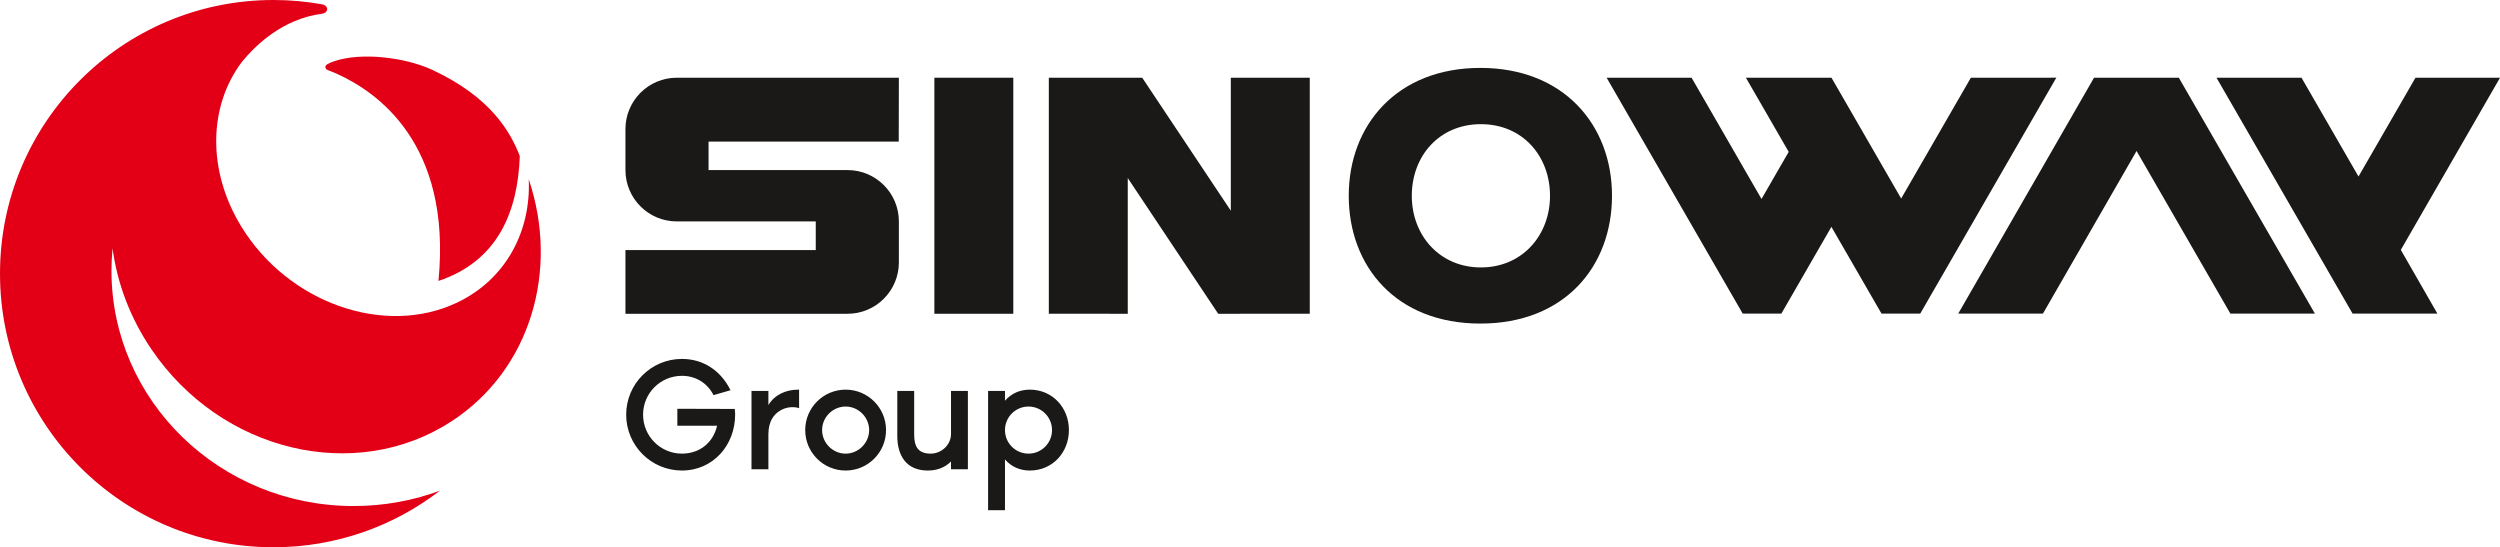
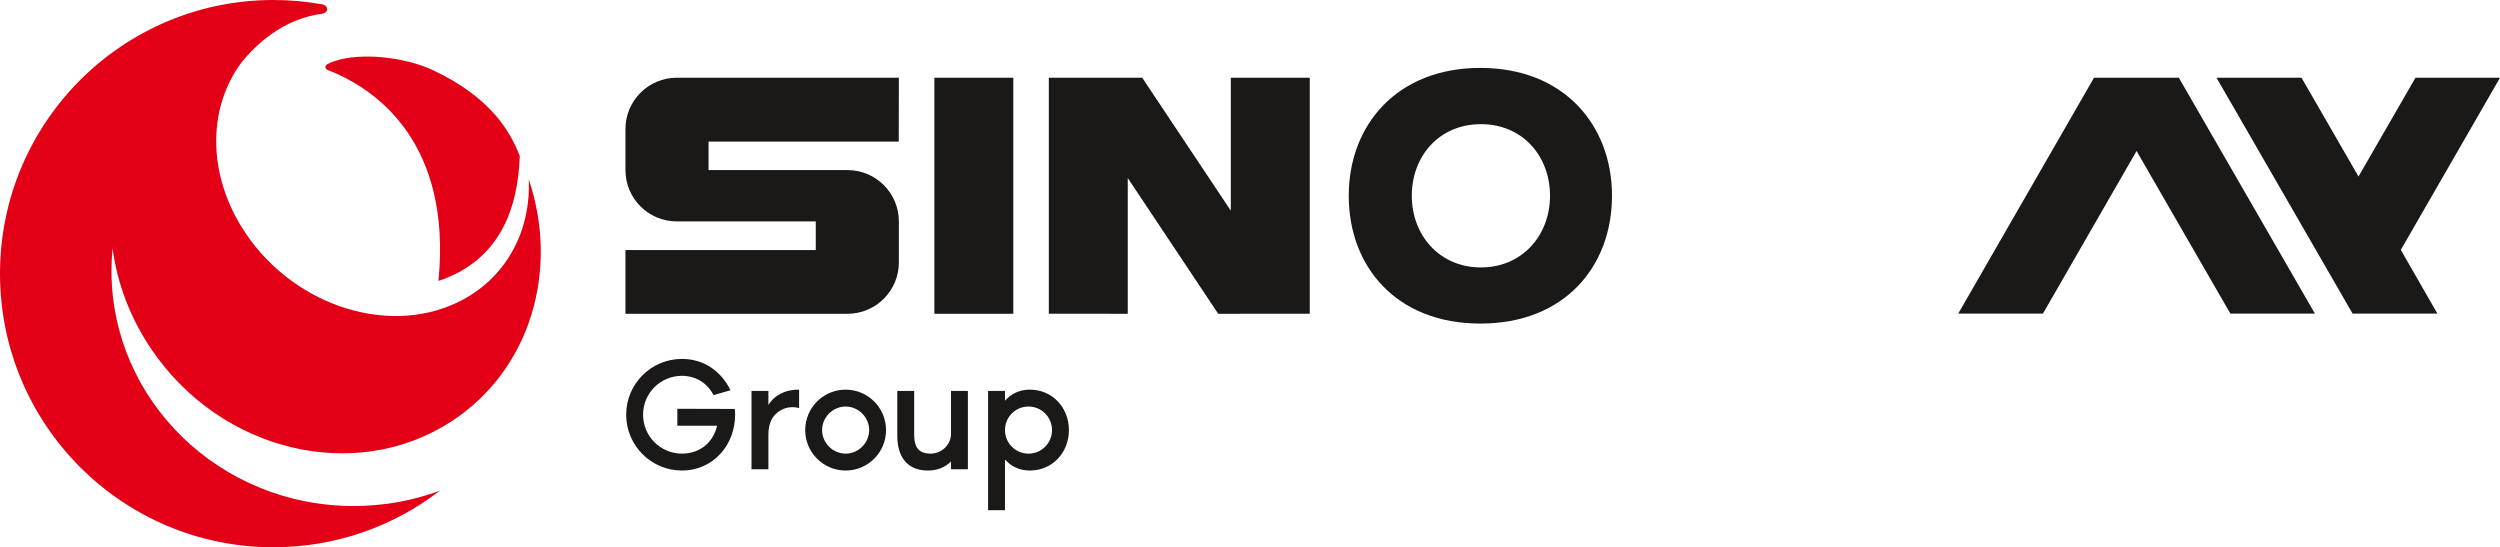
<svg xmlns="http://www.w3.org/2000/svg" width="201" height="44" viewBox="0 0 201 44" fill="none">
  <path fill-rule="evenodd" clip-rule="evenodd" d="M35.252 22.587C40.067 20.982 41.633 16.966 41.791 12.548C41.058 10.653 39.511 7.845 34.799 5.637C33.632 5.09 32.13 4.727 30.676 4.599C29.465 4.492 28.007 4.526 26.846 4.931C26.659 4.996 26.482 5.072 26.322 5.16C26.066 5.302 26.145 5.559 26.347 5.634C26.621 5.735 26.885 5.842 27.151 5.964C30.201 7.355 36.343 11.449 35.252 22.587ZM21.983 0C23.319 0 24.628 0.119 25.898 0.348C26.431 0.45 26.448 1.016 25.894 1.104C22.725 1.519 20.57 3.611 19.445 4.983C16.799 8.491 16.61 13.651 19.399 18.211C23.17 24.375 30.951 27.107 36.78 24.314C40.668 22.451 42.704 18.599 42.51 14.411C44.977 21.708 42.669 29.714 36.32 33.863C28.582 38.92 17.771 36.332 12.175 28.083C10.448 25.537 9.42 22.75 9.05 19.964C8.993 20.558 8.962 21.159 8.962 21.768C8.962 32.215 17.681 40.685 28.436 40.685C30.879 40.685 33.216 40.247 35.371 39.45C31.663 42.303 27.022 44 21.983 44C9.843 44 0 34.15 0 22C0 9.85 9.843 0 21.983 0Z" fill="#E30016" />
  <path fill-rule="evenodd" clip-rule="evenodd" d="M68.131 13.674H56.968V11.384H72.259L72.269 6.249H54.412C52.134 6.249 50.286 8.098 50.286 10.378V13.673C50.286 15.953 52.133 17.801 54.411 17.802H65.587V20.103H50.286V25.227L68.131 25.227C68.135 25.227 68.139 25.227 68.143 25.227C70.421 25.227 72.269 23.378 72.269 21.098L72.269 17.802C72.268 15.523 70.421 13.674 68.143 13.674L68.131 13.674Z" fill="#1B1918" />
-   <path fill-rule="evenodd" clip-rule="evenodd" d="M158.458 6.248L152.854 15.961L147.251 6.248L140.371 6.248L143.811 12.21L141.626 15.997L136.002 6.248H129.173L140.114 25.215H143.221L147.244 18.239L151.272 25.212L154.387 25.214L165.328 6.247L158.458 6.248Z" fill="#1B1918" />
  <path fill-rule="evenodd" clip-rule="evenodd" d="M175.178 6.249H168.358L157.441 25.216H164.251L171.78 12.139L179.323 25.216H186.12L175.178 6.249Z" fill="#1B1918" />
  <path fill-rule="evenodd" clip-rule="evenodd" d="M189.623 14.192L185.041 6.249H178.206L189.148 25.214H195.967L193.026 20.091L201.002 6.249H194.205L189.623 14.192Z" fill="#1B1918" />
  <path fill-rule="evenodd" clip-rule="evenodd" d="M75.123 25.227V6.249H81.47V25.227H75.123Z" fill="#1B1918" />
  <path fill-rule="evenodd" clip-rule="evenodd" d="M119.022 5.459C125.733 5.459 129.605 10.061 129.605 15.737C129.605 21.414 125.805 26.015 119.022 26.015C112.239 26.015 108.439 21.414 108.439 15.737C108.439 10.061 112.311 5.459 119.022 5.459ZM119.064 9.983C122.428 9.983 124.621 12.561 124.621 15.742C124.621 18.923 122.383 21.502 119.064 21.502C115.746 21.502 113.508 18.923 113.508 15.742C113.508 12.561 115.7 9.983 119.064 9.983Z" fill="#1B1918" />
  <path fill-rule="evenodd" clip-rule="evenodd" d="M57.655 34.227H54.458V32.866L59.073 32.879L59.079 32.934C59.094 33.068 59.105 33.204 59.105 33.339C59.105 35.788 57.335 37.83 54.828 37.83C52.35 37.83 50.345 35.819 50.345 33.339C50.345 30.862 52.354 28.857 54.828 28.857C56.547 28.857 57.931 29.796 58.7 31.307L58.734 31.374L57.367 31.769L57.344 31.724C56.841 30.771 55.908 30.216 54.828 30.216C53.103 30.216 51.703 31.612 51.703 33.339C51.703 35.069 53.099 36.471 54.828 36.471C56.254 36.471 57.338 35.596 57.655 34.227ZM61.779 32.567C62.286 31.726 63.194 31.327 64.184 31.327H64.247V32.819L64.166 32.795C63.836 32.694 63.398 32.723 63.075 32.845C62.162 33.189 61.779 33.958 61.779 34.911V37.728H60.421V31.43H61.779V32.567ZM67.989 31.327C69.784 31.327 71.238 32.783 71.238 34.579C71.238 36.375 69.784 37.831 67.989 37.831C66.194 37.831 64.739 36.375 64.739 34.579C64.739 32.783 66.194 31.327 67.989 31.327ZM76.461 37.103C75.962 37.605 75.309 37.831 74.595 37.831C72.886 37.831 72.142 36.658 72.142 35.042V31.43H73.5V34.939C73.5 35.886 73.801 36.472 74.826 36.472C75.692 36.472 76.461 35.768 76.461 34.888V31.43H77.818V37.728H76.461V37.103ZM80.8 36.94V41.02H79.442V31.43H80.8V32.218C81.309 31.631 82.005 31.327 82.794 31.327C84.624 31.327 85.941 32.779 85.941 34.579C85.941 36.379 84.624 37.831 82.794 37.831C82.005 37.831 81.309 37.527 80.8 36.94ZM67.989 36.472C69.021 36.472 69.88 35.612 69.88 34.579C69.88 33.546 69.021 32.686 67.989 32.686C66.956 32.686 66.097 33.546 66.097 34.579C66.097 35.612 66.956 36.472 67.989 36.472ZM82.692 36.472C83.737 36.472 84.583 35.625 84.583 34.579C84.583 33.533 83.737 32.686 82.692 32.686C81.646 32.686 80.8 33.533 80.8 34.579C80.8 35.625 81.646 36.472 82.692 36.472Z" fill="#1B1918" />
  <path fill-rule="evenodd" clip-rule="evenodd" d="M105.053 25.226H105.305V6.249H98.957V6.261V16.939L91.834 6.249L90.672 6.251V6.249H84.325V25.226H84.724L90.672 25.227V14.315L97.943 25.227L105.053 25.226Z" fill="#1B1918" />
</svg>